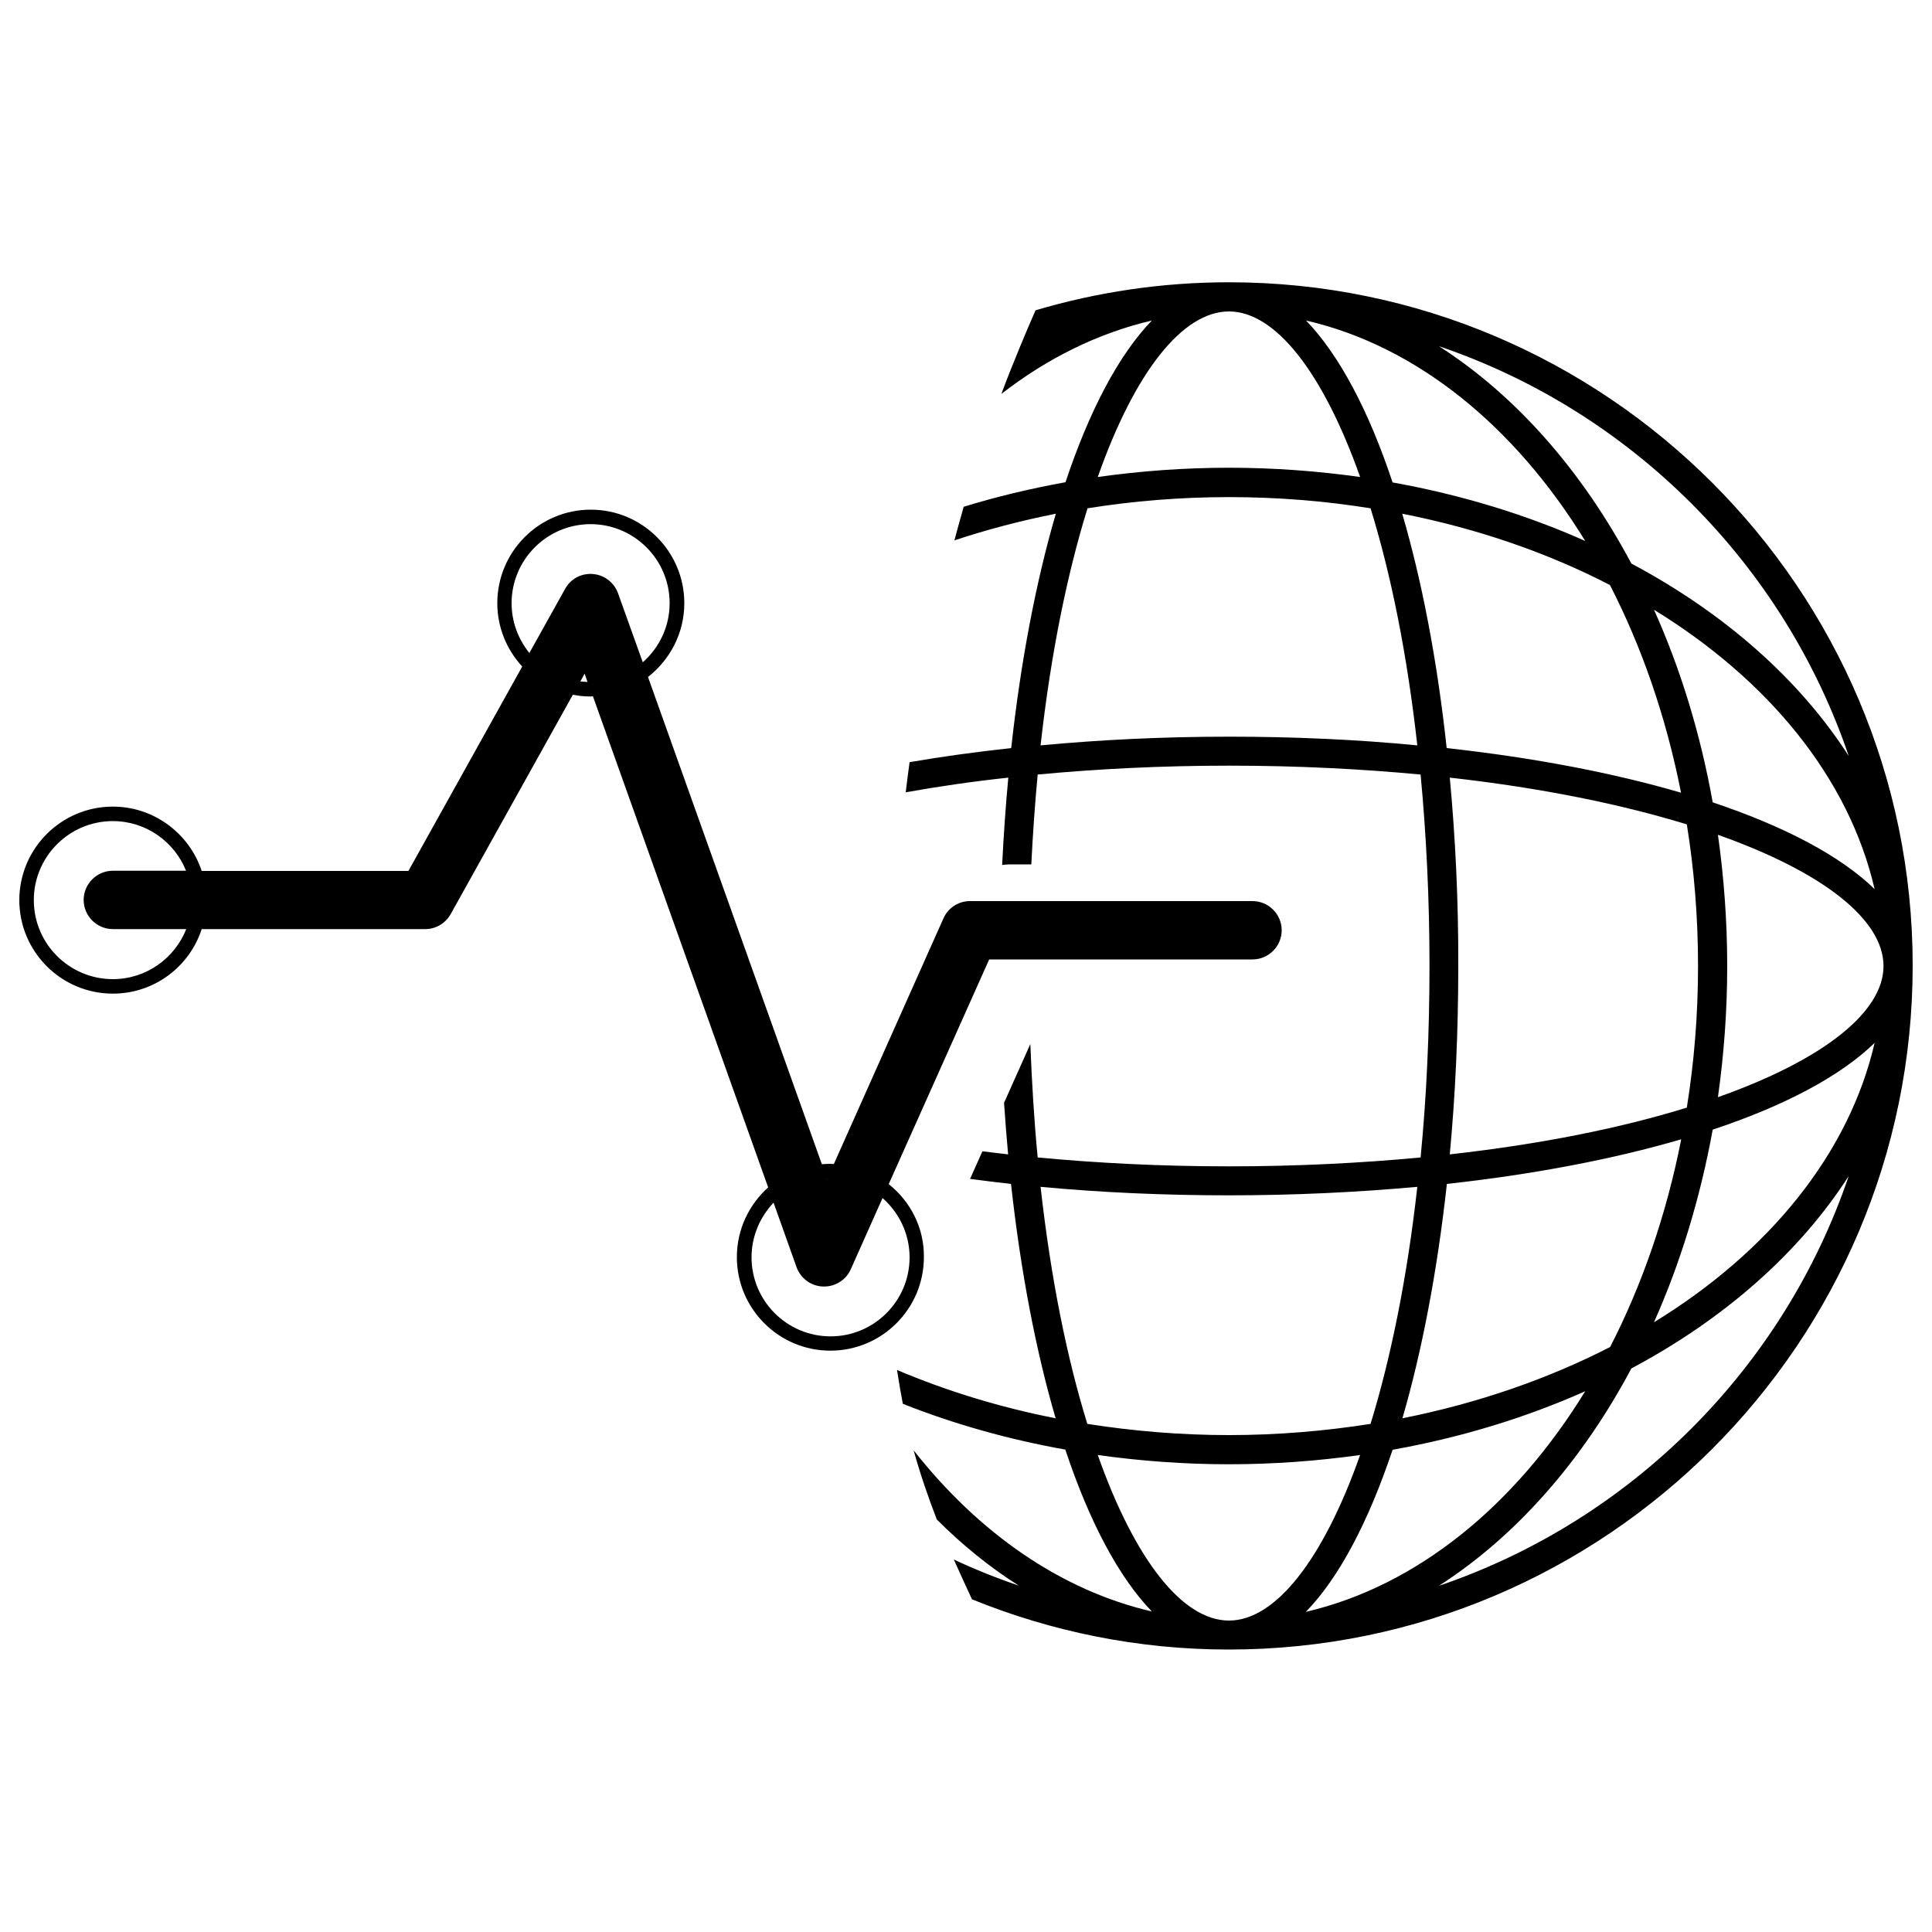
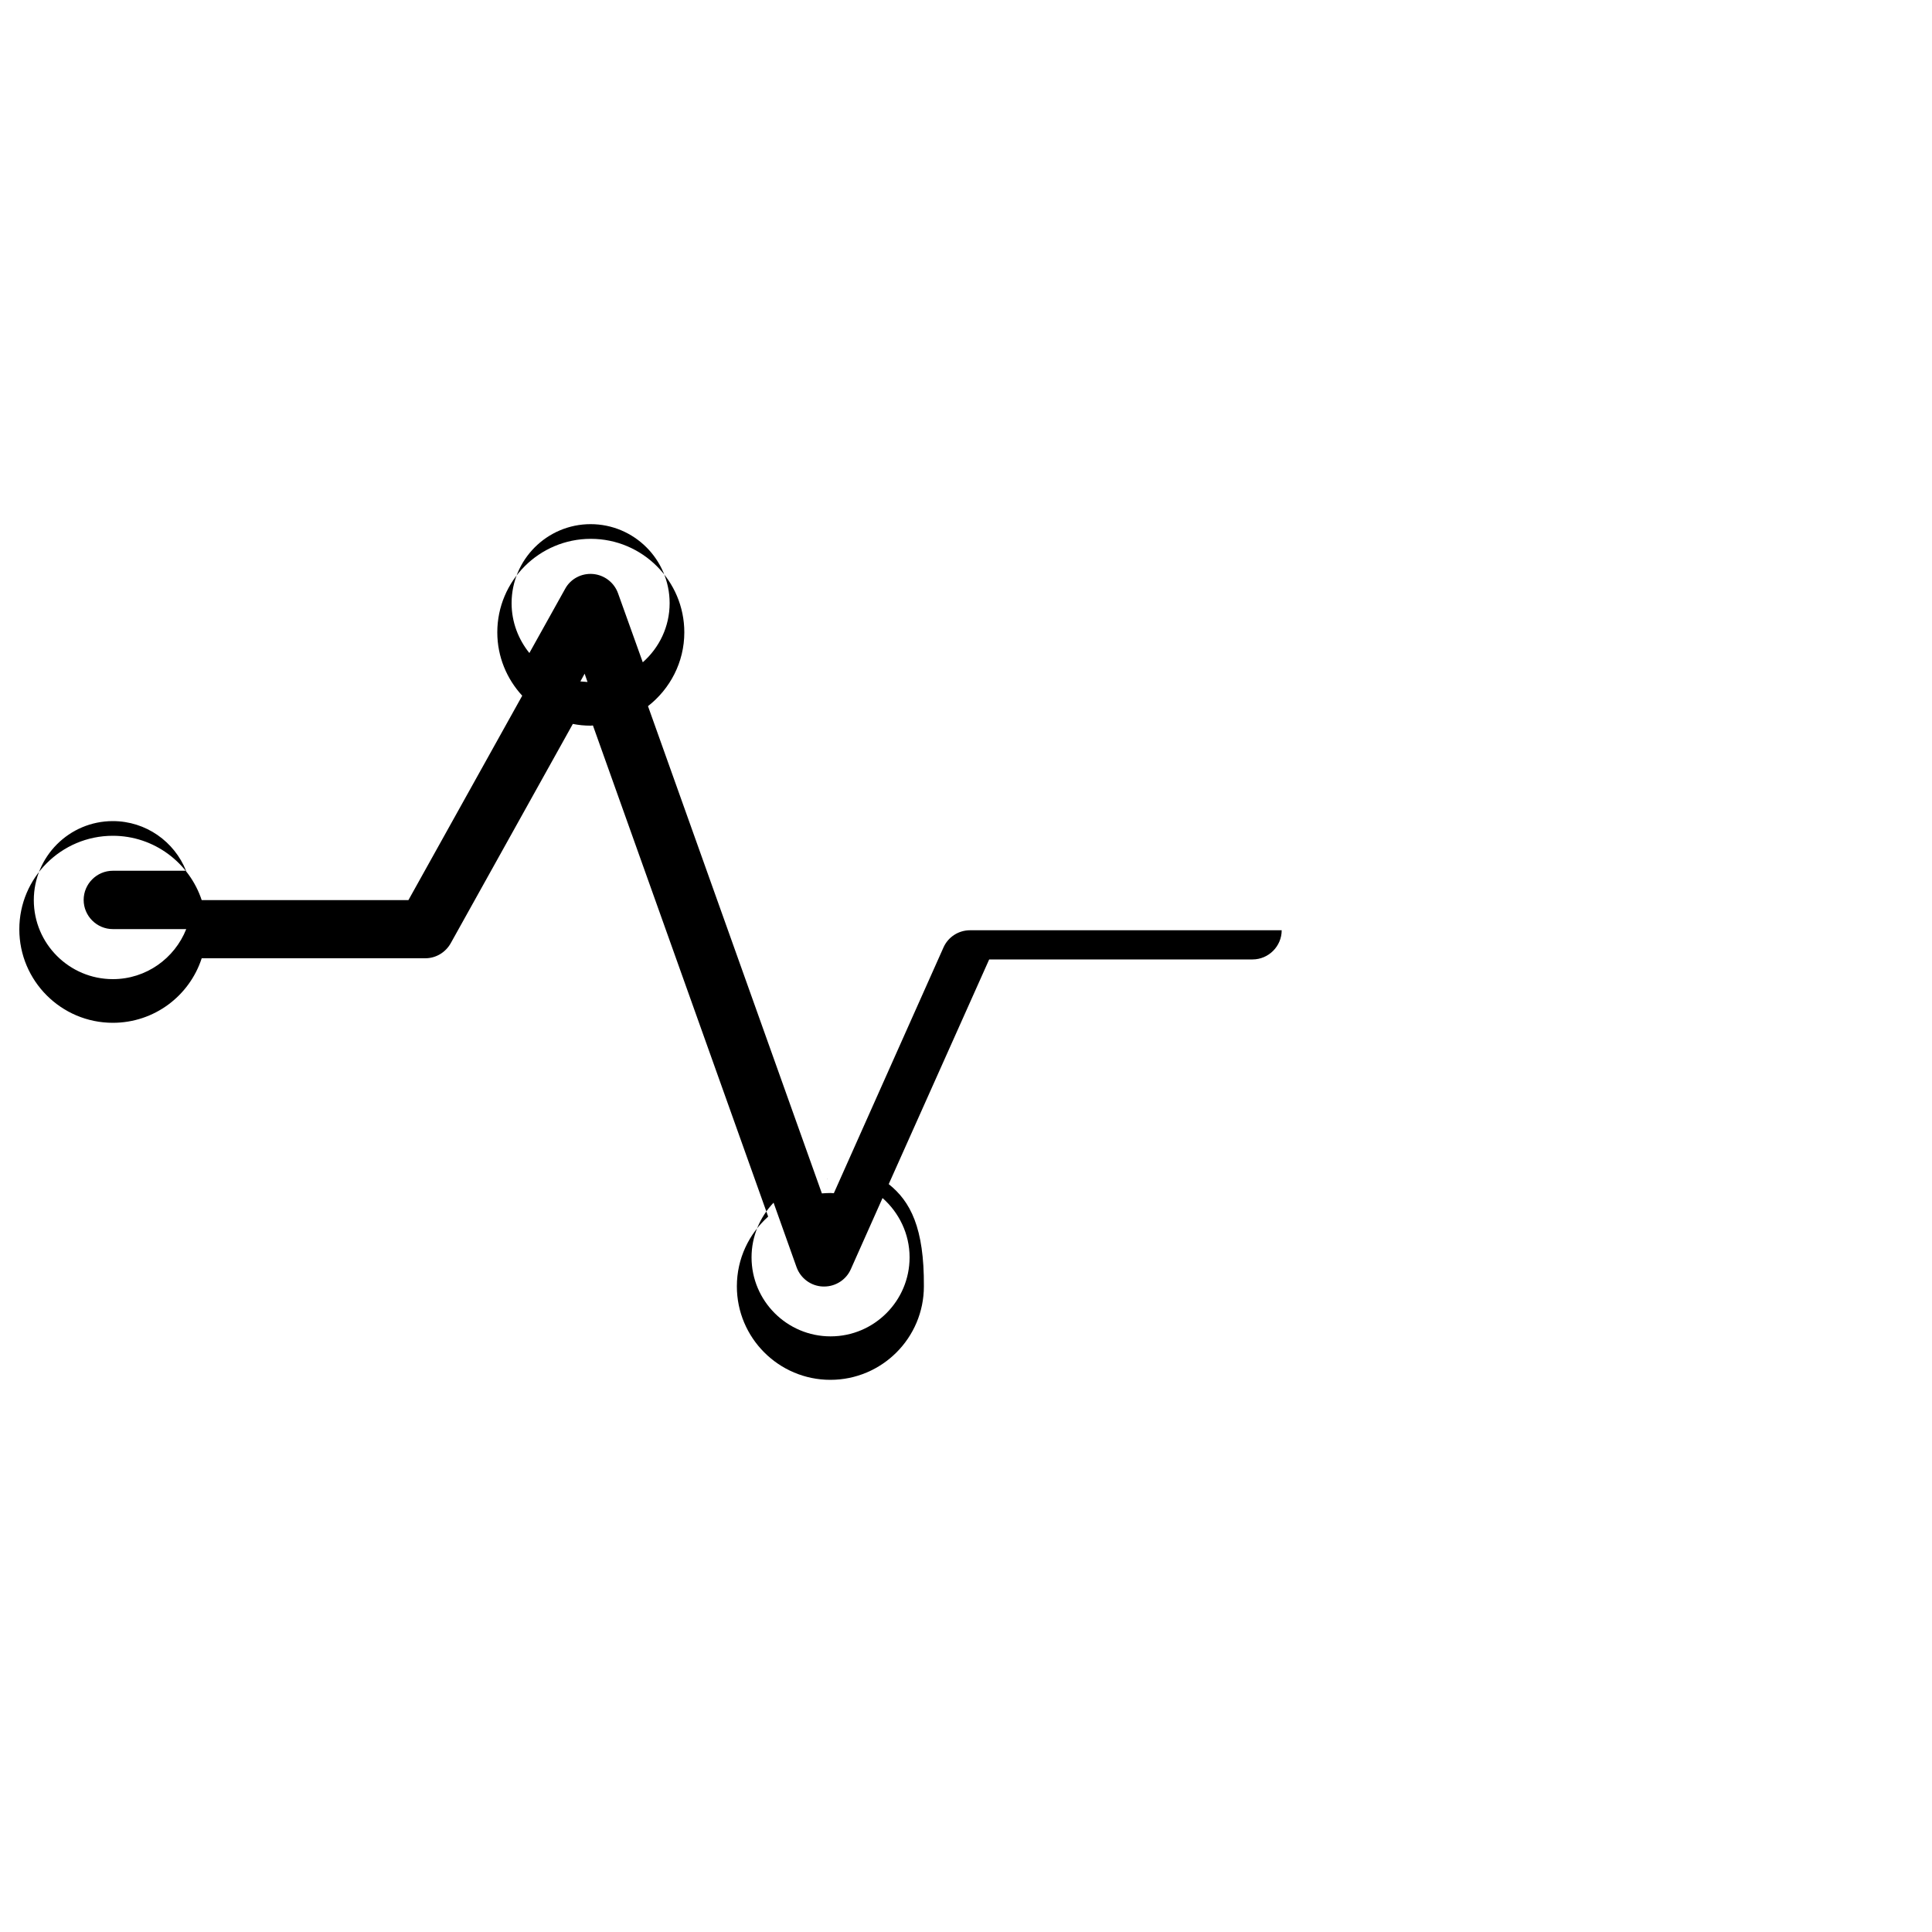
<svg xmlns="http://www.w3.org/2000/svg" version="1.1" x="0px" y="0px" viewBox="0 0 1000 1000" enable-background="new 0 0 1000 1000" xml:space="preserve">
  <g>
    <g>
      <g>
-         <path d="M636.1,146.1c-34.8,0-68.3,5.1-100.1,14.5c-2.7,6.1-5.3,12.2-7.8,18.3l0,0c-3.4,8.3-6.8,16.6-9.9,25c23.8-18.5,50.1-31.5,77.9-38c-17.1,17.7-32.3,46.5-44.7,83.7c-18.2,3.3-35.8,7.5-52.7,12.7c-1.7,5.8-3.2,11.6-4.8,17.4c16.8-5.6,34.4-10.2,52.5-13.8c-10.2,34.9-18.1,75.9-23.1,121.3c-18.3,2-35.9,4.4-52.6,7.3c-0.7,5.2-1.4,10.4-2,15.6c16.7-3,34.5-5.6,53.1-7.6c-1.4,14.7-2.4,29.8-3.2,45.2c1.2-0.1,2.4-0.3,3.7-0.3h11.4c0.8-16,1.9-31.6,3.3-46.5c30.8-2.9,63.9-4.6,99.1-4.6c35.2,0,68.3,1.7,99.1,4.6c2.9,30.8,4.6,63.9,4.6,99.1c0,35.2-1.6,68.3-4.6,99.1c-30.8,2.9-63.9,4.6-99.1,4.6s-68.3-1.7-99.1-4.6c-1.8-18.7-3-38.4-3.8-58.7l-13.6,30.4c0.6,9,1.3,18,2.1,26.7c-4.5-0.5-8.9-1.1-13.3-1.6l-6.4,14.3c7,0.9,14,1.8,21.2,2.6c5,45.4,12.9,86.5,23.1,121.3c-29.1-5.7-56.6-14.2-82.1-25c0.9,5.9,1.9,11.7,3,17.5c26.2,10.4,54.4,18.4,84.1,23.7c12.4,37.3,27.7,66.1,44.8,83.8c-47-10.9-89.5-40.5-123.3-83.4c3.4,12.2,7.5,24.2,12,35.8c13.2,13.2,27.4,24.7,42.4,34.2c-11.5-3.9-22.7-8.4-33.6-13.5c3.1,6.9,6.2,13.8,9.4,20.6c41.1,16.7,85.9,26,132.9,26c195.2,0,354-158.8,354-354C990,304.8,831.2,146.1,636.1,146.1z M889.2,432.1c54.6,19.3,85.7,44,85.7,67.9c0,23.9-31.2,48.6-85.7,67.9c3.1-22,4.8-44.7,4.8-67.9C894,476.8,892.3,454.1,889.2,432.1z M886.5,415.3c-6.4-35.7-16.7-69.2-30.4-99.7C915.4,352,957,402.7,970.3,460.2C952.6,443,923.8,427.8,886.5,415.3z M750.4,402.5c47.5,5.3,88.8,13.8,122.7,24.2c3.8,23.6,5.8,48.1,5.8,73.3c0,25.1-2,49.6-5.8,73.3c-33.9,10.5-75.2,18.9-122.7,24.2c2.9-30.9,4.4-63.5,4.4-97.5C754.9,466,753.3,433.4,750.4,402.5z M956.9,391.3c-25.5-39.7-64.4-74-112.5-99.6c-25.6-48.1-59.8-87-99.6-112.5C844.3,213,923.1,291.8,956.9,391.3z M820.5,280c-30.5-13.6-64.1-23.9-99.7-30.3c-12.4-37.3-27.7-66.1-44.8-83.8C733.4,179.1,784.1,220.7,820.5,280z M636.1,161.2c23.9,0,48.6,31.2,67.9,85.7c-22-3.1-44.7-4.8-67.9-4.8c-23.2,0-46,1.7-67.9,4.8C587.4,192.3,612.2,161.2,636.1,161.2z M636.1,381.3c-34,0-66.6,1.6-97.5,4.5c5.3-47.5,13.8-88.9,24.3-122.7c23.6-3.8,48.1-5.8,73.2-5.8c25.2,0,49.7,2,73.3,5.8c10.5,33.9,18.9,75.2,24.2,122.7C702.7,382.8,670,381.3,636.1,381.3z M725.8,265.9c39.1,7.7,75.4,20.3,107.5,36.9c16.5,32.1,29.1,68.4,36.8,107.5c-34.9-10.2-75.9-18.1-121.3-23.1C743.9,341.8,736,300.8,725.8,265.9z M748.9,612.8c45.4-5,86.4-12.9,121.3-23.1c-7.7,39.1-20.3,75.4-36.8,107.5c-32.1,16.5-68.4,29.1-107.5,36.9C736,699.3,743.9,658.2,748.9,612.8z M538.6,614.3c30.9,2.9,63.5,4.4,97.5,4.4c34,0,66.6-1.6,97.5-4.4c-5.3,47.5-13.8,88.8-24.2,122.7c-23.6,3.7-48.1,5.8-73.3,5.8c-25.2,0-49.7-2.1-73.3-5.8C552.3,703.1,543.9,661.8,538.6,614.3z M636.1,838.8c-23.9,0-48.6-31.1-67.9-85.7c22,3.1,44.7,4.8,67.9,4.8c23.2,0,45.9-1.7,67.9-4.8C684.7,807.7,660,838.8,636.1,838.8z M720.8,750.4c35.7-6.4,69.2-16.7,99.7-30.3c-36.4,59.3-87.1,100.8-144.6,114.2C693.1,816.6,708.3,787.7,720.8,750.4z M744.8,820.8c39.7-25.5,74-64.4,99.6-112.5c48.1-25.6,87-59.9,112.5-99.6C923.1,708.2,844.3,787,744.8,820.8z M856.1,684.4c13.6-30.5,23.9-64.1,30.4-99.7c37.3-12.4,66.1-27.7,83.8-44.9C957,597.3,915.4,648.1,856.1,684.4z" />
-         <path d="M460,612.9L512,496.6h136.3c8.3,0,15.1-6.8,15.1-15.1c0-8.3-6.8-15.1-15.1-15.1H502.1c-6,0-11.4,3.5-13.8,9l-56.7,127.1c-0.6,0-1.1-0.1-1.7-0.1c-1.5,0-3,0.1-4.5,0.2l-90-252.2c11.4-8.9,18.8-22.7,18.8-38.2c0-26.7-21.7-48.4-48.4-48.4c-26.7,0-48.4,21.7-48.4,48.4c0,12.6,4.9,24.1,12.9,32.8l-58.9,105.8H104.4c-6.4-19.3-24.6-33.3-46-33.3c-26.7,0-48.4,21.7-48.4,48.4c0,26.7,21.7,48.4,48.4,48.4c21.5,0,39.7-14,46-33.4h115.7c5.5,0,10.5-3,13.2-7.8l63.2-113.5c3,0.6,6,0.9,9.2,0.9c0.4,0,0.8-0.1,1.2-0.1l90.7,254.2c-9.9,8.9-16.2,21.7-16.2,36.1c0,26.7,21.7,48.4,48.4,48.4c26.7,0,48.4-21.7,48.4-48.4C478.4,635.5,471.2,621.8,460,612.9z M58.4,506.8c-22.5,0-40.9-18.3-40.9-40.9c0-22.5,18.3-40.9,40.9-40.9c17.2,0,31.9,10.7,37.9,25.7H58.4c-8.3,0-15.1,6.8-15.1,15.1c0,8.3,6.8,15.1,15.1,15.1h38C90.4,496,75.7,506.8,58.4,506.8z M264.8,312.2c0-22.5,18.3-40.9,40.9-40.9c22.5,0,40.9,18.3,40.9,40.9c0,12.2-5.4,23.1-13.9,30.6l-12.8-35.7c-2-5.6-7.1-9.5-13-10c-5.9-0.5-11.6,2.5-14.4,7.7L274,338C268.3,330.9,264.8,322,264.8,312.2z M300.4,352.7l2.2-4l1.5,4.3C303,352.9,301.7,352.8,300.4,352.7z M428.2,610l-0.1,0.2l-0.1-0.2C428.1,610,428.2,610,428.2,610z M429.9,691.7c-22.5,0-40.9-18.3-40.9-40.9c0-11,4.4-20.9,11.4-28.3l11.9,33.4c2.1,5.8,7.5,9.8,13.7,10c0.2,0,0.4,0,0.6,0c5.9,0,11.4-3.5,13.8-9l16.4-36.8c8.5,7.5,14,18.5,14,30.7C470.8,673.3,452.5,691.7,429.9,691.7z" />
+         <path d="M460,612.9L512,496.6h136.3c8.3,0,15.1-6.8,15.1-15.1H502.1c-6,0-11.4,3.5-13.8,9l-56.7,127.1c-0.6,0-1.1-0.1-1.7-0.1c-1.5,0-3,0.1-4.5,0.2l-90-252.2c11.4-8.9,18.8-22.7,18.8-38.2c0-26.7-21.7-48.4-48.4-48.4c-26.7,0-48.4,21.7-48.4,48.4c0,12.6,4.9,24.1,12.9,32.8l-58.9,105.8H104.4c-6.4-19.3-24.6-33.3-46-33.3c-26.7,0-48.4,21.7-48.4,48.4c0,26.7,21.7,48.4,48.4,48.4c21.5,0,39.7-14,46-33.4h115.7c5.5,0,10.5-3,13.2-7.8l63.2-113.5c3,0.6,6,0.9,9.2,0.9c0.4,0,0.8-0.1,1.2-0.1l90.7,254.2c-9.9,8.9-16.2,21.7-16.2,36.1c0,26.7,21.7,48.4,48.4,48.4c26.7,0,48.4-21.7,48.4-48.4C478.4,635.5,471.2,621.8,460,612.9z M58.4,506.8c-22.5,0-40.9-18.3-40.9-40.9c0-22.5,18.3-40.9,40.9-40.9c17.2,0,31.9,10.7,37.9,25.7H58.4c-8.3,0-15.1,6.8-15.1,15.1c0,8.3,6.8,15.1,15.1,15.1h38C90.4,496,75.7,506.8,58.4,506.8z M264.8,312.2c0-22.5,18.3-40.9,40.9-40.9c22.5,0,40.9,18.3,40.9,40.9c0,12.2-5.4,23.1-13.9,30.6l-12.8-35.7c-2-5.6-7.1-9.5-13-10c-5.9-0.5-11.6,2.5-14.4,7.7L274,338C268.3,330.9,264.8,322,264.8,312.2z M300.4,352.7l2.2-4l1.5,4.3C303,352.9,301.7,352.8,300.4,352.7z M428.2,610l-0.1,0.2l-0.1-0.2C428.1,610,428.2,610,428.2,610z M429.9,691.7c-22.5,0-40.9-18.3-40.9-40.9c0-11,4.4-20.9,11.4-28.3l11.9,33.4c2.1,5.8,7.5,9.8,13.7,10c0.2,0,0.4,0,0.6,0c5.9,0,11.4-3.5,13.8-9l16.4-36.8c8.5,7.5,14,18.5,14,30.7C470.8,673.3,452.5,691.7,429.9,691.7z" />
      </g>
    </g>
    <g />
    <g />
    <g />
    <g />
    <g />
    <g />
    <g />
    <g />
    <g />
    <g />
    <g />
    <g />
    <g />
    <g />
    <g />
  </g>
</svg>